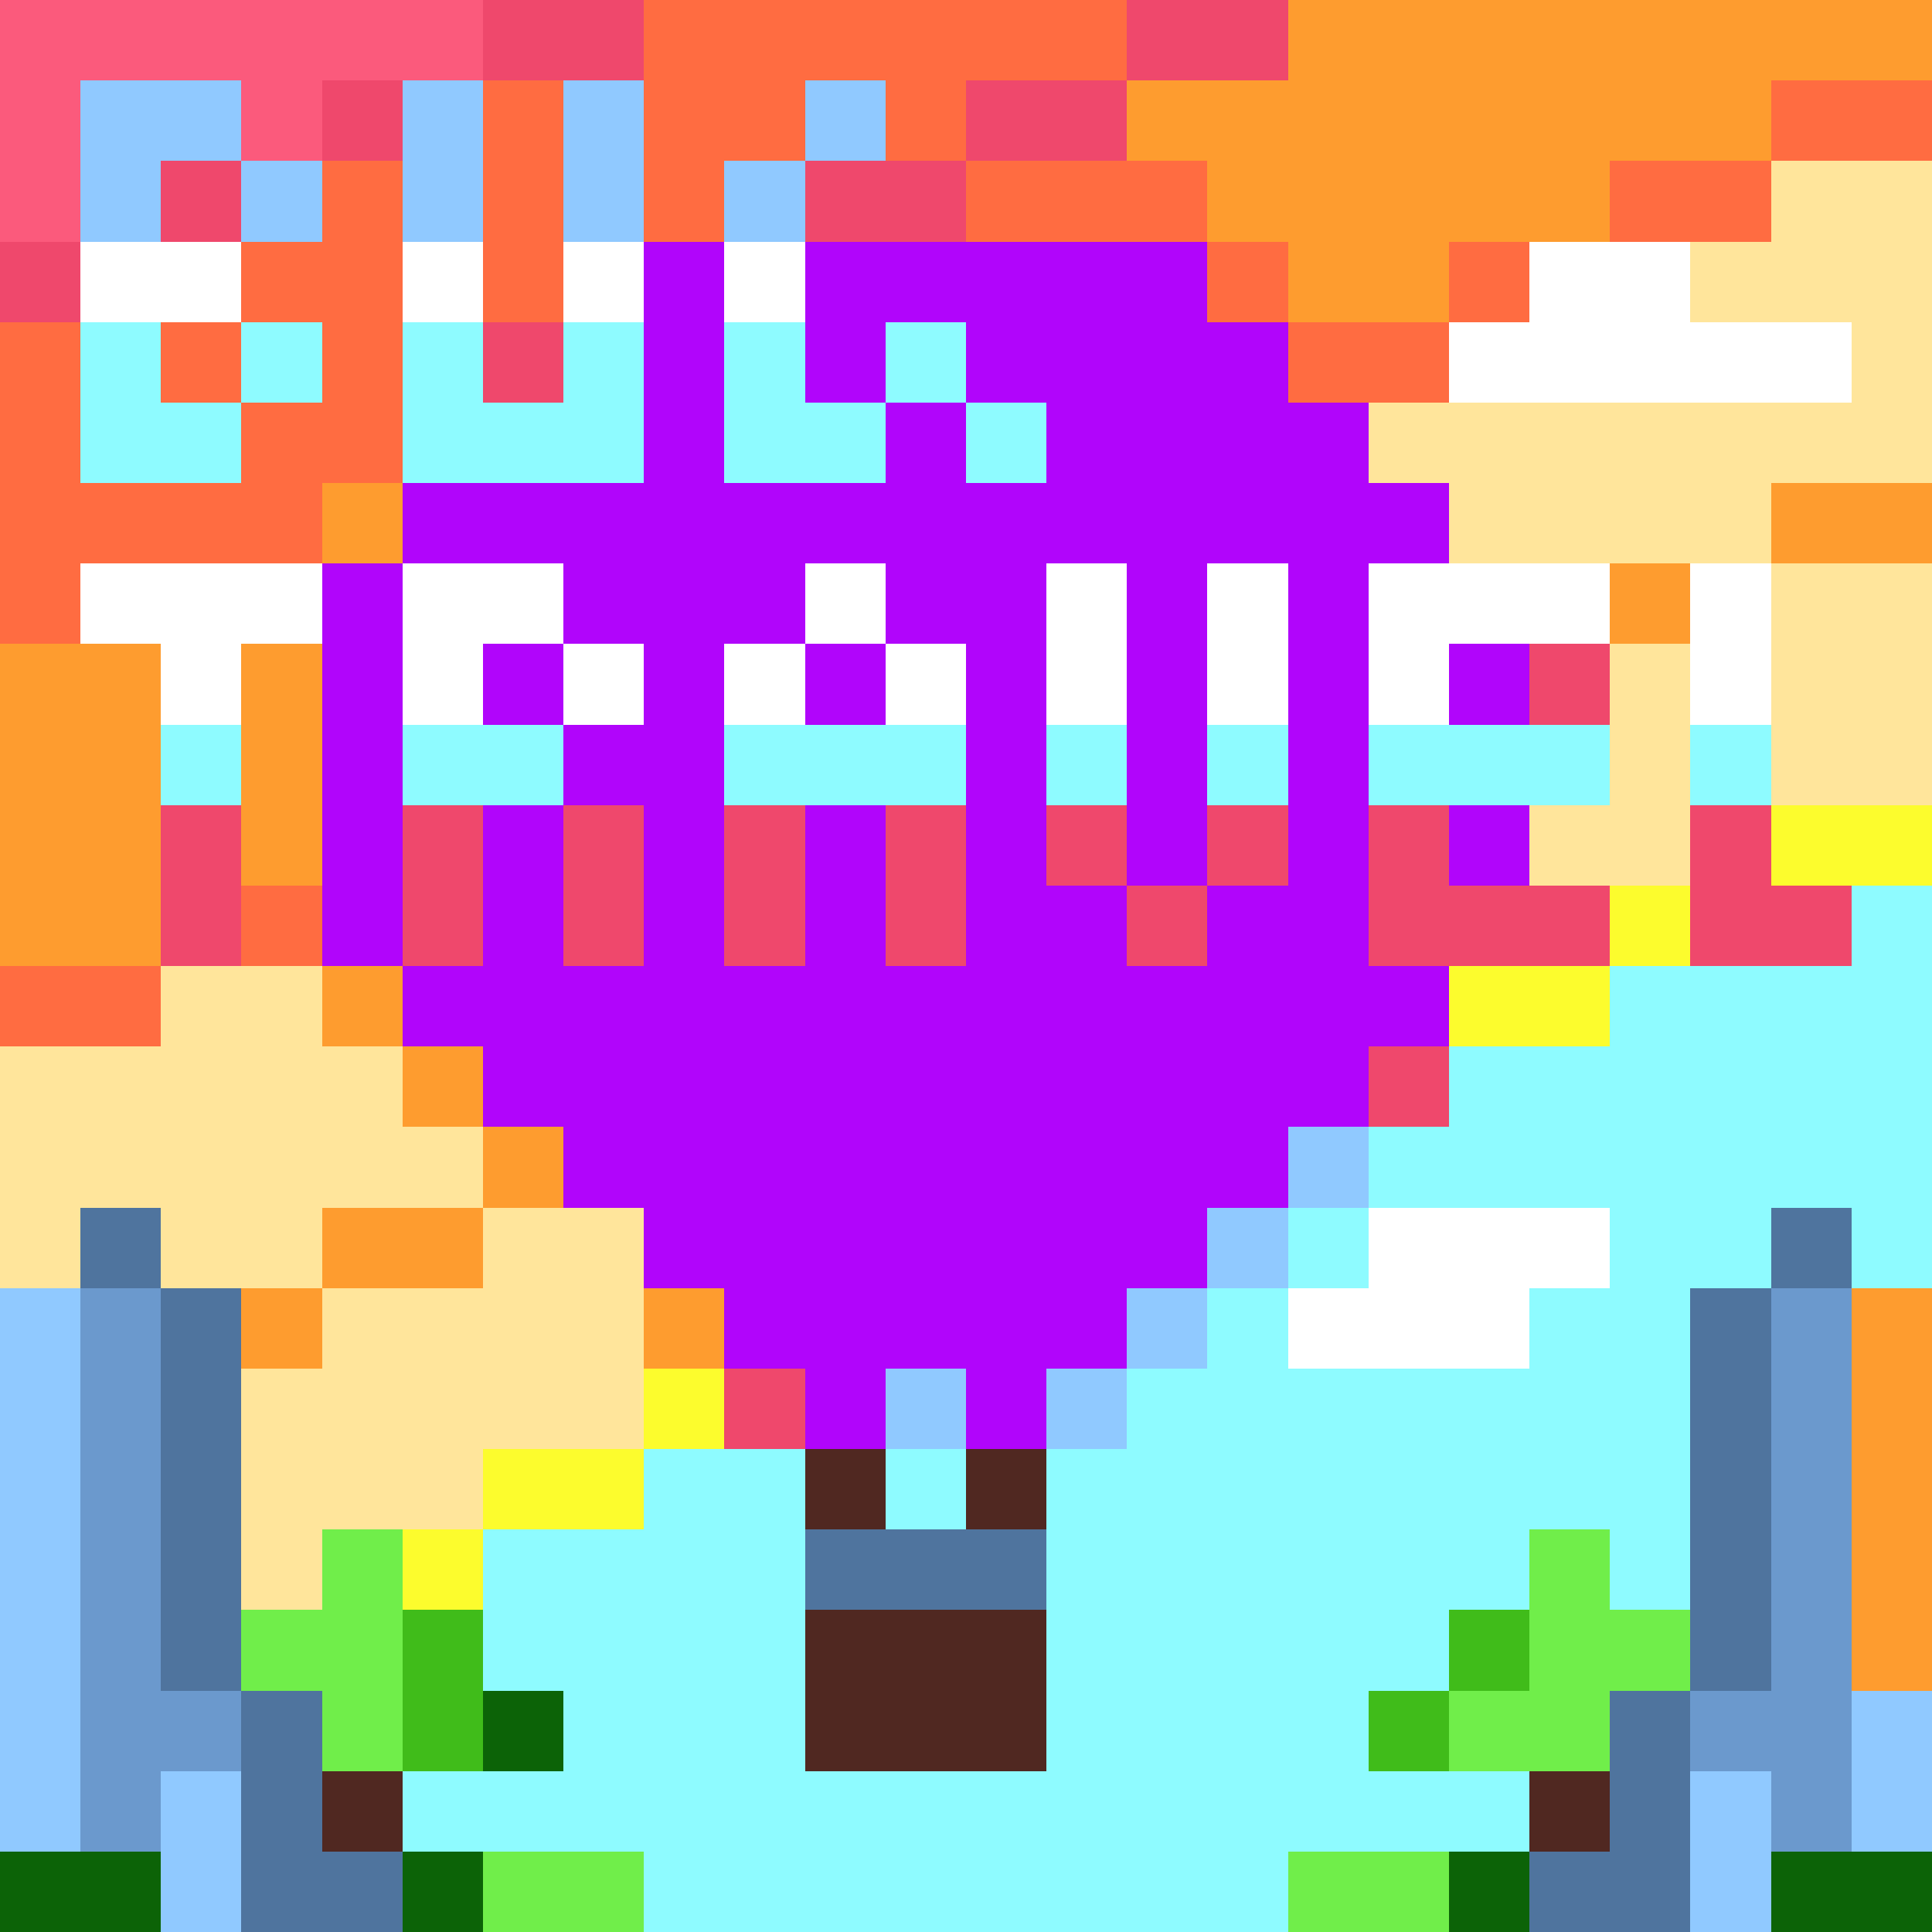
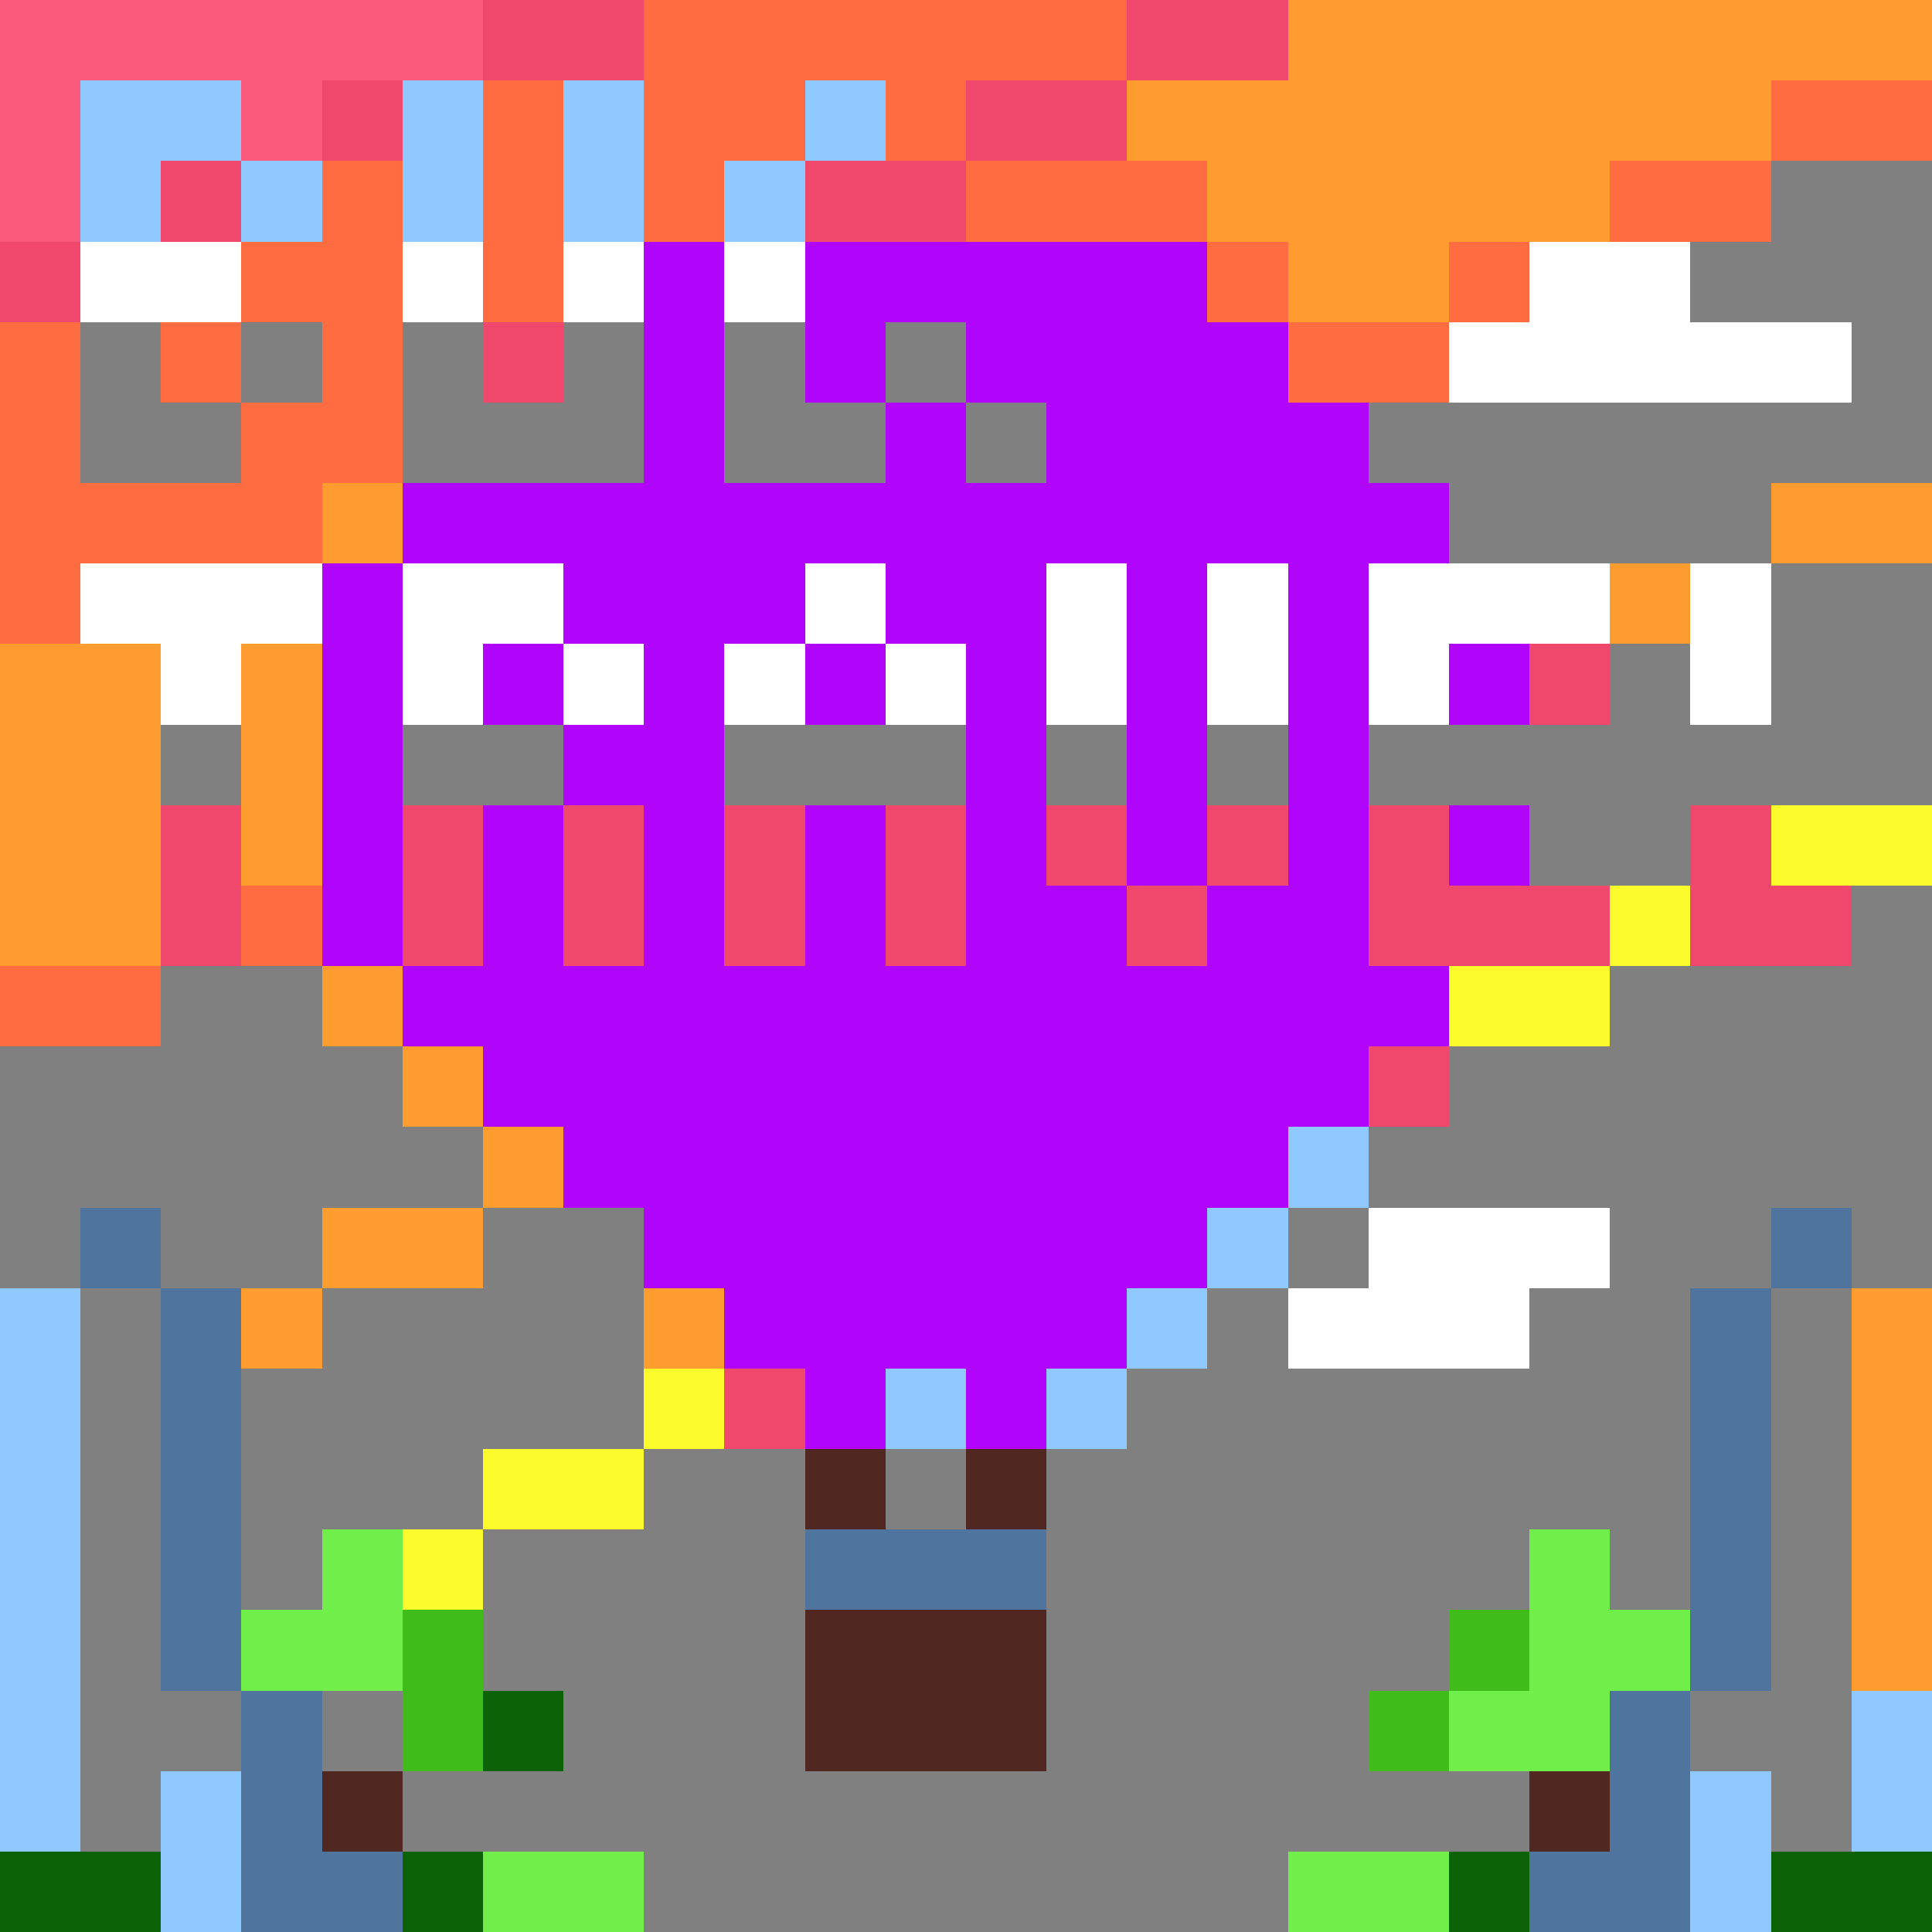
<svg xmlns="http://www.w3.org/2000/svg" viewBox="0 -0.5 24 23.999" width="960" height="960" preserveAspectRatio="none" shape-rendering="crispEdges">
  <rect x="0" y="-0.5" width="24" height="23.999" fill="#808080" stroke="none" />
  <path stroke="#0c6307" d="M6 21h1M0 23h2M5 23h1M18 23h1M22 23h2" />
  <path stroke="#40bc1a" d="M5 20h1M18 20h1M5 21h1M17 21h1" />
  <path stroke="#4f749e" d="M1 15h1M22 15h1M2 16h1M21 16h1M2 17h1M21 17h1M2 18h1M21 18h1M2 19h1M10 19h3M21 19h1M2 20h1M21 20h1M3 21h1M20 21h1M3 22h1M20 22h1M3 23h2M19 23h2" />
  <path stroke="#502821" d="M10 18h1M12 18h1M10 20h3M10 21h3M4 22h1M19 22h1" />
-   <path stroke="#6b99cd" d="M1 16h1M22 16h1M1 17h1M22 17h1M1 18h1M22 18h1M1 19h1M22 19h1M1 20h1M22 20h1M1 21h2M21 21h2M1 22h1M22 22h1" />
-   <path stroke="#70ee4a" d="M4 19h1M19 19h1M3 20h2M19 20h2M4 21h1M18 21h2M6 23h2M16 23h2" />
-   <path stroke="#8efbff" d="M1 4h1M3 4h1M5 4h1M7 4h1M9 4h1M11 4h1M1 5h2M5 5h3M9 5h2M12 5h1M2 9h1M5 9h2M9 9h3M13 9h1M15 9h1M17 9h3M21 9h1M23 11h1M20 12h4M18 13h6M17 14h7M16 15h1M20 15h2M23 15h1M15 16h1M19 16h2M14 17h7M8 18h2M11 18h1M13 18h8M6 19h4M13 19h6M20 19h1M6 20h4M13 20h5M7 21h3M13 21h4M5 22h14M8 23h8" />
+   <path stroke="#70ee4a" d="M4 19h1M19 19h1M3 20h2M19 20h2M4 21M18 21h2M6 23h2M16 23h2" />
  <path stroke="#90c9ff" d="M1 1h2M5 1h1M7 1h1M10 1h1M1 2h1M3 2h1M5 2h1M7 2h1M9 2h1M16 14h1M15 15h1M0 16h1M14 16h1M0 17h1M11 17h1M13 17h1M0 18h1M0 19h1M0 20h1M0 21h1M23 21h1M0 22h1M2 22h1M21 22h1M23 22h1M2 23h1M21 23h1" />
  <path stroke="#b105fb" d="M8 3h1M10 3h5M8 4h1M10 4h1M12 4h4M8 5h1M11 5h1M13 5h4M5 6h13M4 7h1M7 7h3M11 7h2M14 7h1M16 7h1M4 8h1M6 8h1M8 8h1M10 8h1M12 8h1M14 8h1M16 8h1M18 8h1M4 9h1M7 9h2M12 9h1M14 9h1M16 9h1M4 10h1M6 10h1M8 10h1M10 10h1M12 10h1M14 10h1M16 10h1M18 10h1M4 11h1M6 11h1M8 11h1M10 11h1M12 11h2M15 11h2M5 12h13M6 13h11M7 14h9M8 15h7M9 16h5M10 17h1M12 17h1" />
  <path stroke="#ef486c" d="M6 0h2M14 0h2M4 1h1M12 1h2M2 2h1M10 2h2M0 3h1M6 4h1M19 8h1M2 10h1M5 10h1M7 10h1M9 10h1M11 10h1M13 10h1M15 10h1M17 10h1M21 10h1M2 11h1M5 11h1M7 11h1M9 11h1M11 11h1M14 11h1M17 11h3M21 11h2M17 13h1M9 17h1" />
  <path stroke="#fb5a7c" d="M0 0h6M0 1h1M3 1h1M0 2h1" />
  <path stroke="#fcfc2d" d="M22 10h2M20 11h1M18 12h2M8 17h1M6 18h2M5 19h1" />
  <path stroke="#fe9c2f" d="M16 0h8M14 1h8M15 2h5M16 3h2M4 6h1M22 6h2M20 7h1M0 8h2M3 8h1M0 9h2M3 9h1M0 10h2M3 10h1M0 11h2M4 12h1M5 13h1M6 14h1M4 15h2M3 16h1M8 16h1M23 16h1M23 17h1M23 18h1M23 19h1M23 20h1" />
  <path stroke="#ff6c41" d="M8 0h6M6 1h1M8 1h2M11 1h1M22 1h2M4 2h1M6 2h1M8 2h1M12 2h3M20 2h2M3 3h2M6 3h1M15 3h1M18 3h1M0 4h1M2 4h1M4 4h1M16 4h2M0 5h1M3 5h2M0 6h4M0 7h1M3 11h1M0 12h2" />
-   <path stroke="#ffe59b" d="M22 2h2M21 3h3M23 4h1M17 5h7M18 6h4M22 7h2M20 8h1M22 8h2M20 9h1M22 9h2M19 10h2M2 12h2M0 13h5M0 14h6M0 15h1M2 15h2M6 15h2M4 16h4M3 17h5M3 18h3M3 19h1" />
  <path stroke="#ffffff" d="M1 3h2M5 3h1M7 3h1M9 3h1M19 3h2M18 4h5M1 7h3M5 7h2M10 7h1M13 7h1M15 7h1M17 7h3M21 7h1M2 8h1M5 8h1M7 8h1M9 8h1M11 8h1M13 8h1M15 8h1M17 8h1M21 8h1M17 15h3M16 16h3" />
</svg>